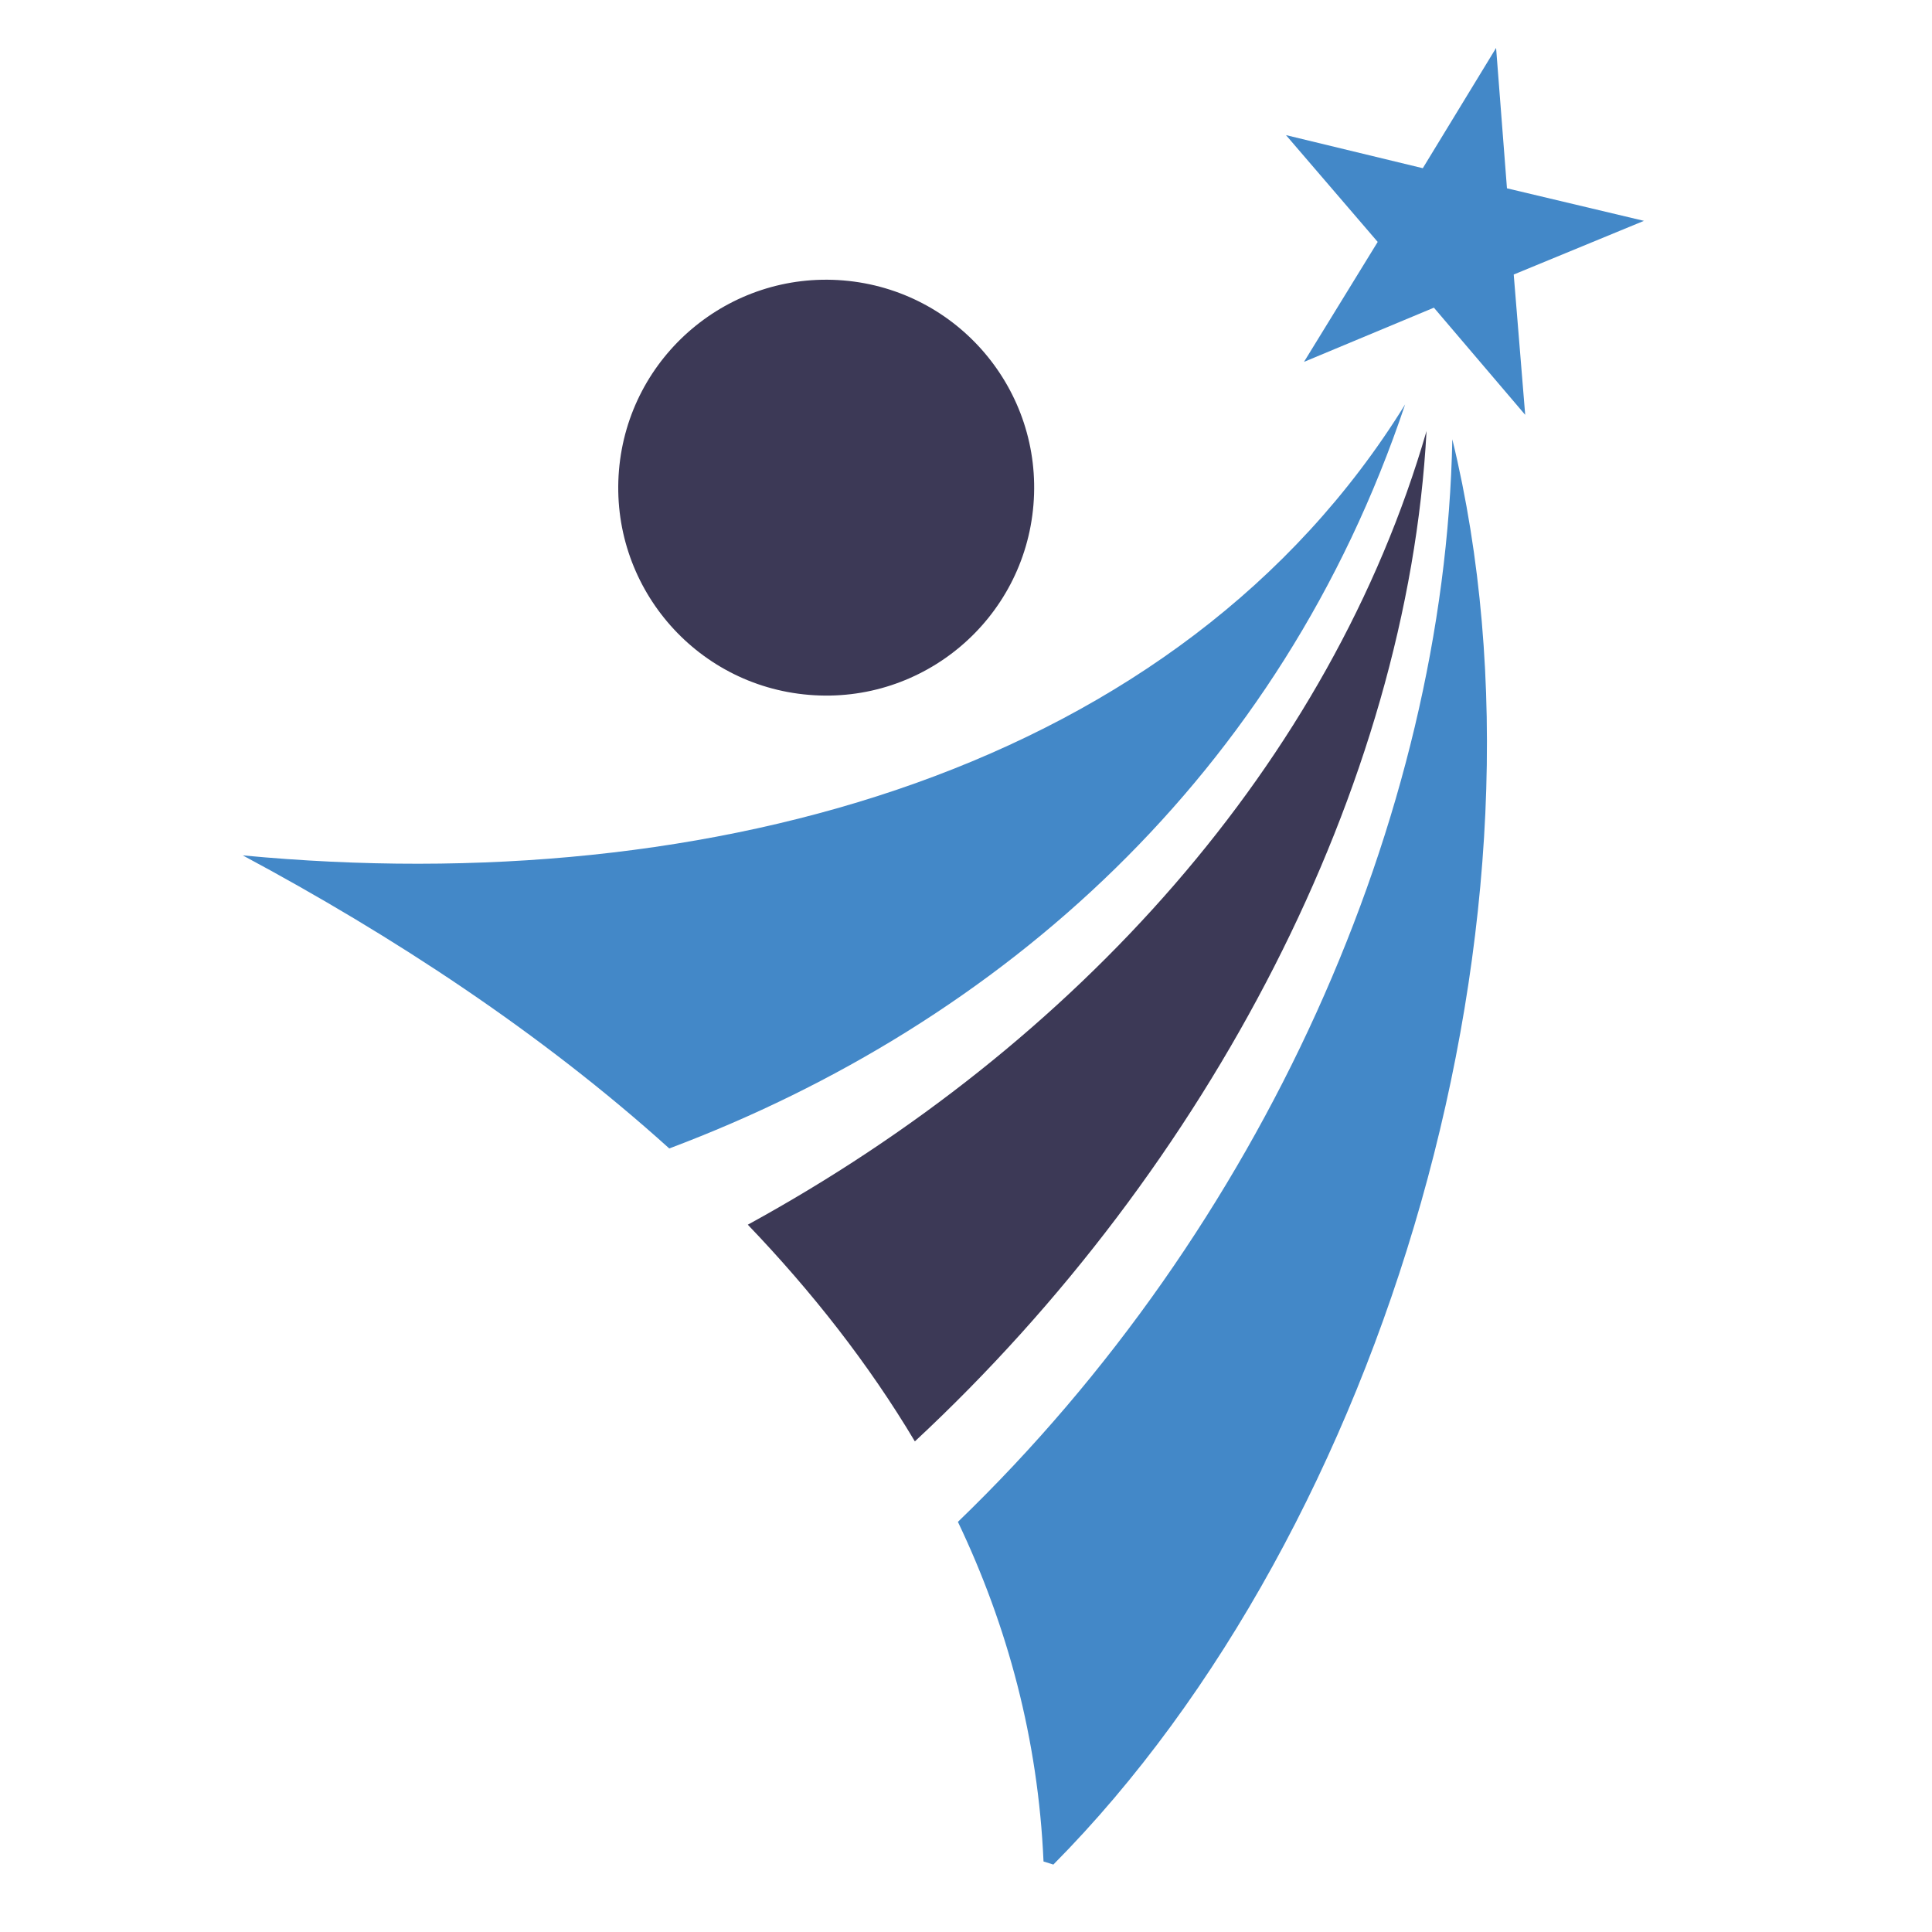
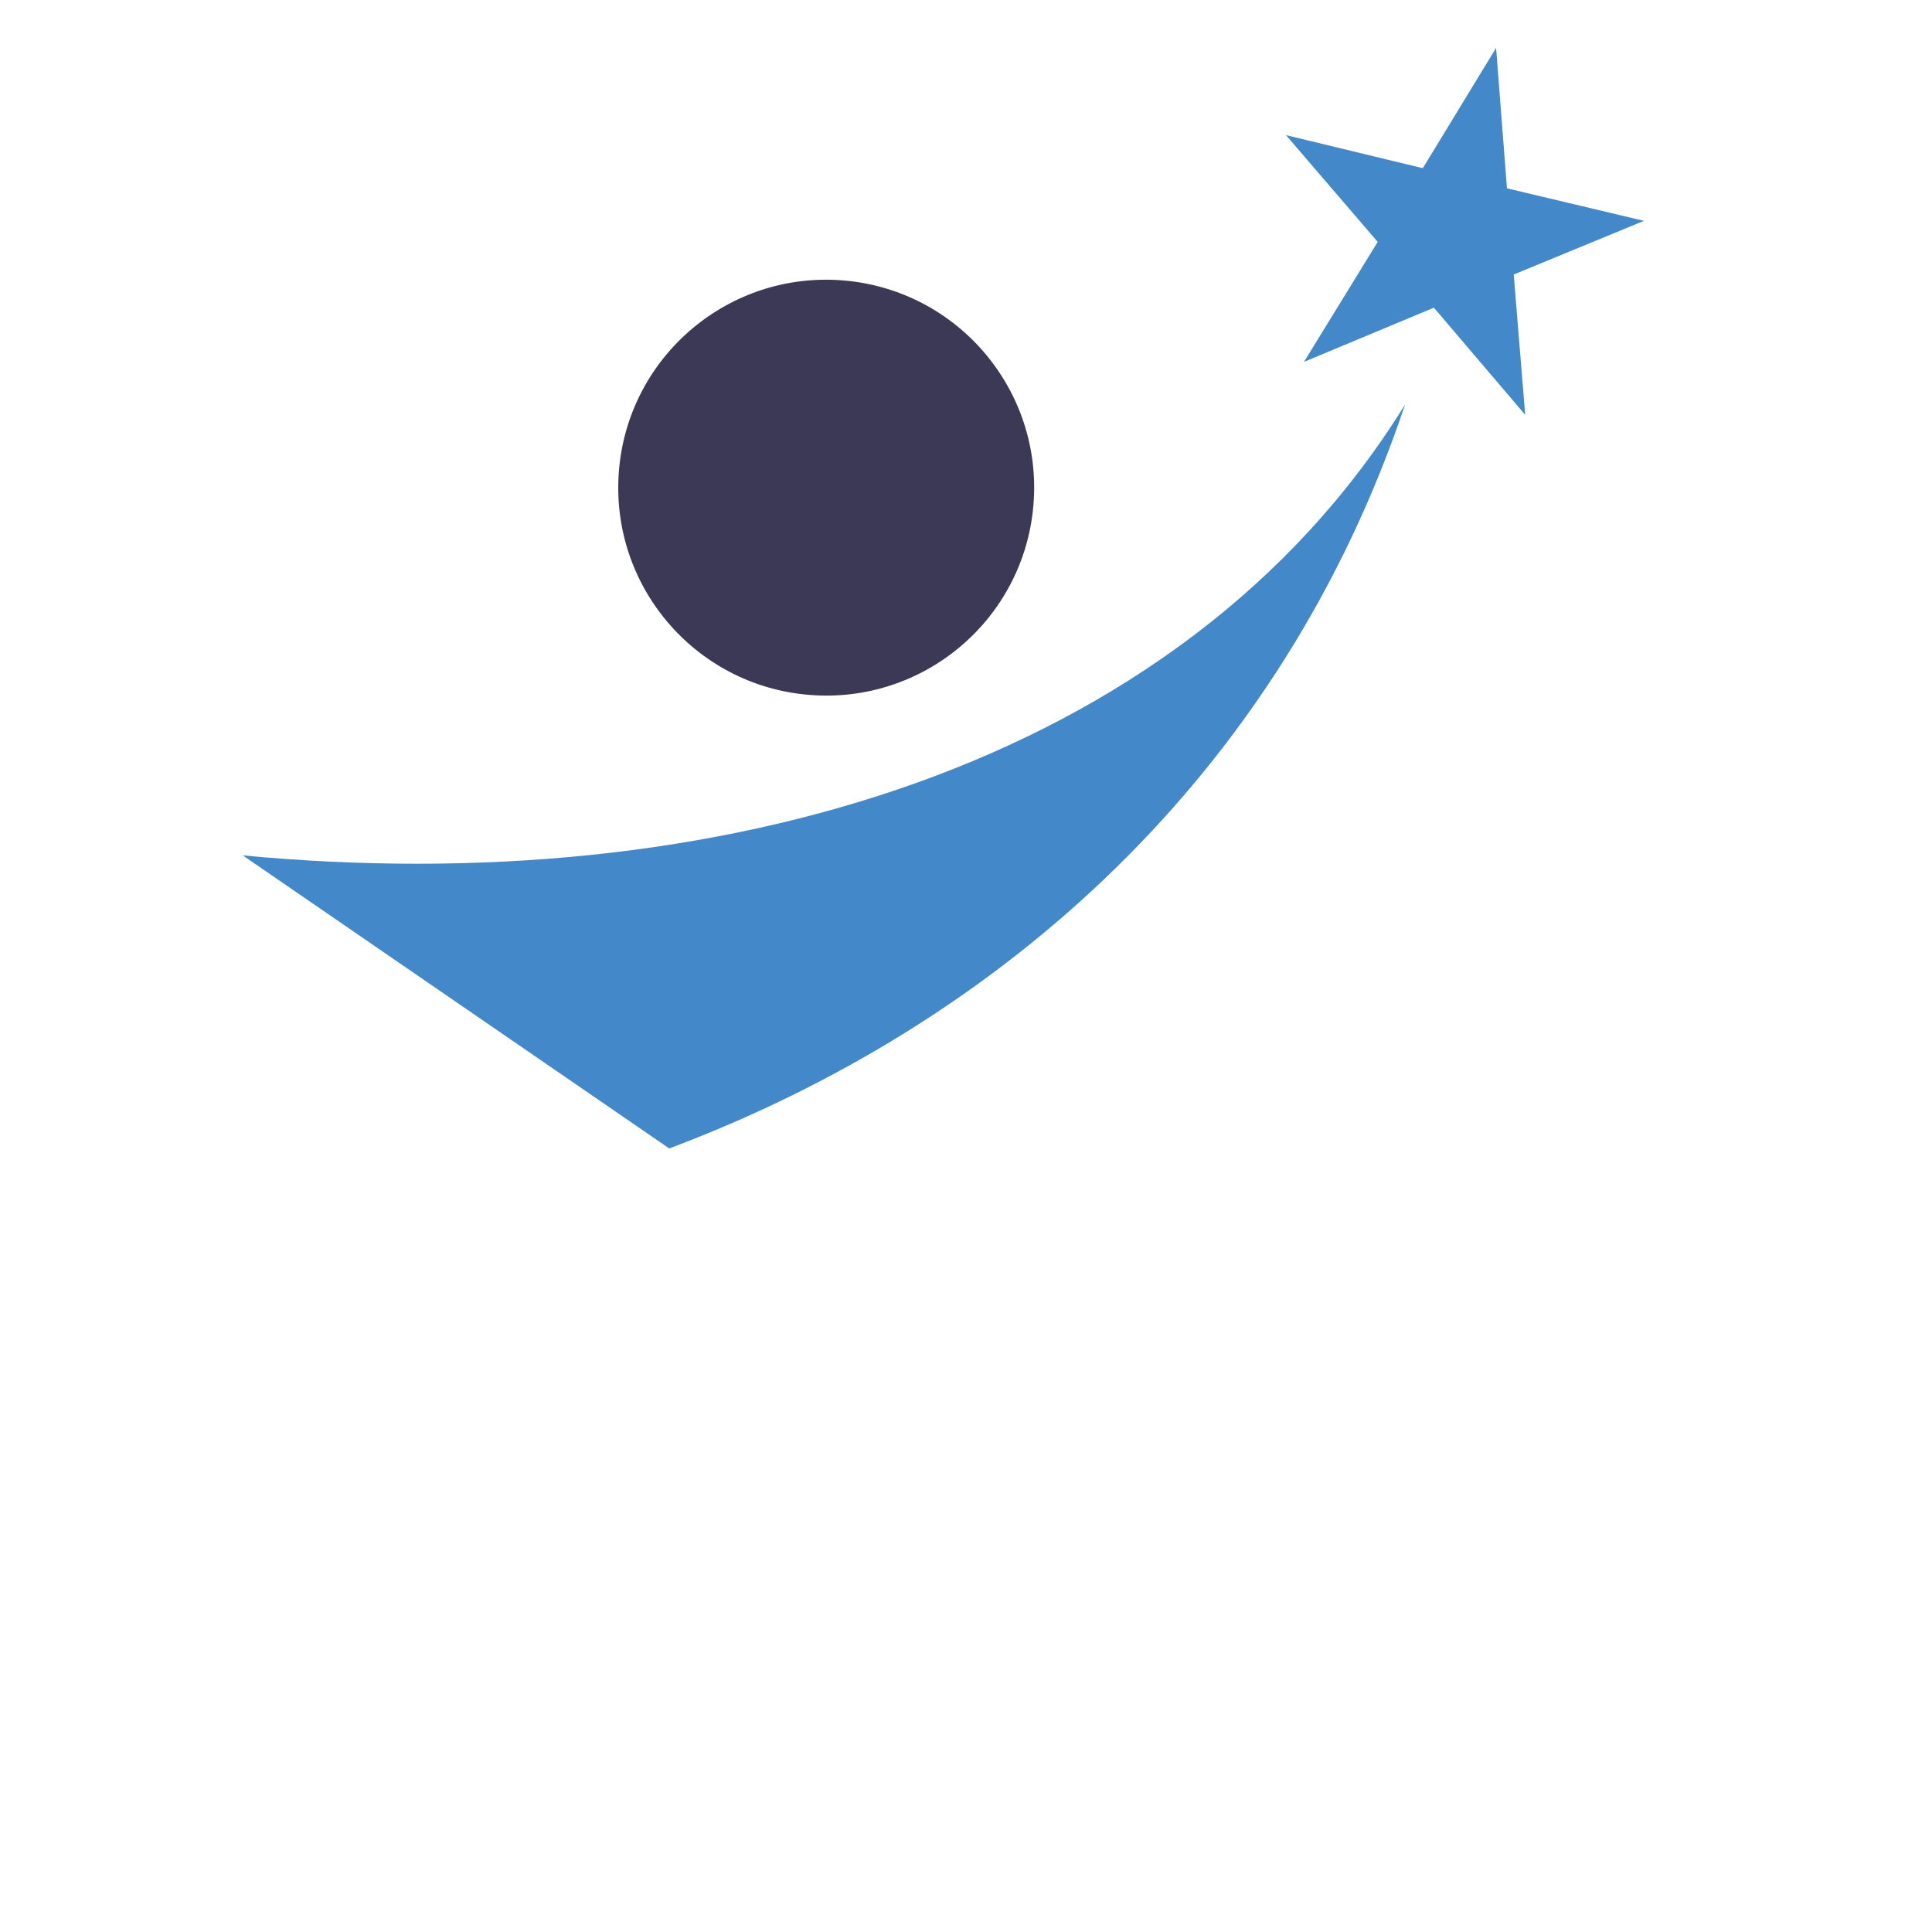
<svg xmlns="http://www.w3.org/2000/svg" xmlns:xlink="http://www.w3.org/1999/xlink" version="1.1" id="Calque_1" x="0px" y="0px" width="32px" height="32px" viewBox="0 0 32 32" enable-background="new 0 0 32 32" xml:space="preserve">
  <g>
    <defs>
      <path id="SVGID_1_" d="M13.97,4.645c1.896,0.158,3.305,1.822,3.147,3.718c-0.157,1.896-1.823,3.305-3.719,3.146    c-1.895-0.157-3.304-1.822-3.146-3.719C10.41,5.896,12.075,4.487,13.97,4.645" />
    </defs>
    <use xlink:href="#SVGID_1_" overflow="visible" fill-rule="evenodd" clip-rule="evenodd" fill="#3C3956" />
    <clipPath id="SVGID_2_">
      <use xlink:href="#SVGID_1_" overflow="visible" />
    </clipPath>
  </g>
  <g>
    <g>
      <defs>
-         <path id="SVGID_3_" d="M4.021,14.168c7.789,0.739,15.529-1.445,19.252-7.469c-2.057,6.131-6.675,10.25-12.188,12.323     C8.967,17.11,6.505,15.498,4.021,14.168" />
+         <path id="SVGID_3_" d="M4.021,14.168c7.789,0.739,15.529-1.445,19.252-7.469c-2.057,6.131-6.675,10.25-12.188,12.323     " />
      </defs>
      <use xlink:href="#SVGID_3_" overflow="visible" fill-rule="evenodd" clip-rule="evenodd" fill="#4388C8" />
      <clipPath id="SVGID_4_">
        <use xlink:href="#SVGID_3_" overflow="visible" />
      </clipPath>
    </g>
  </g>
  <g>
    <defs>
-       <path id="SVGID_5_" d="M12.386,20.285c5.451-2.983,9.652-7.663,11.242-13.146c-0.313,5.884-3.587,12.189-8.475,16.735    C14.387,22.589,13.448,21.393,12.386,20.285" />
-     </defs>
+       </defs>
    <use xlink:href="#SVGID_5_" overflow="visible" fill-rule="evenodd" clip-rule="evenodd" fill="#3C3956" />
    <clipPath id="SVGID_6_">
      <use xlink:href="#SVGID_5_" overflow="visible" />
    </clipPath>
  </g>
  <g>
    <g>
      <defs>
-         <path id="SVGID_7_" d="M15.866,25.207c5.041-4.86,8.067-11.663,8.189-17.931c1.9,7.801-1.077,18.026-6.608,23.607l-0.163-0.051     C17.195,28.805,16.688,26.931,15.866,25.207" />
-       </defs>
+         </defs>
      <use xlink:href="#SVGID_7_" overflow="visible" fill-rule="evenodd" clip-rule="evenodd" fill="#4388C8" />
      <clipPath id="SVGID_8_">
        <use xlink:href="#SVGID_7_" overflow="visible" />
      </clipPath>
    </g>
  </g>
  <g>
    <g>
      <defs>
        <polygon id="SVGID_9_" points="24.78,0.794 24.96,3.119 27.229,3.658 25.072,4.547 25.262,6.871 23.75,5.096 21.598,5.994      22.819,4.007 21.3,2.238 23.566,2.786    " />
      </defs>
      <use xlink:href="#SVGID_9_" overflow="visible" fill-rule="evenodd" clip-rule="evenodd" fill="#4388C8" />
      <clipPath id="SVGID_10_">
        <use xlink:href="#SVGID_9_" overflow="visible" />
      </clipPath>
    </g>
  </g>
</svg>